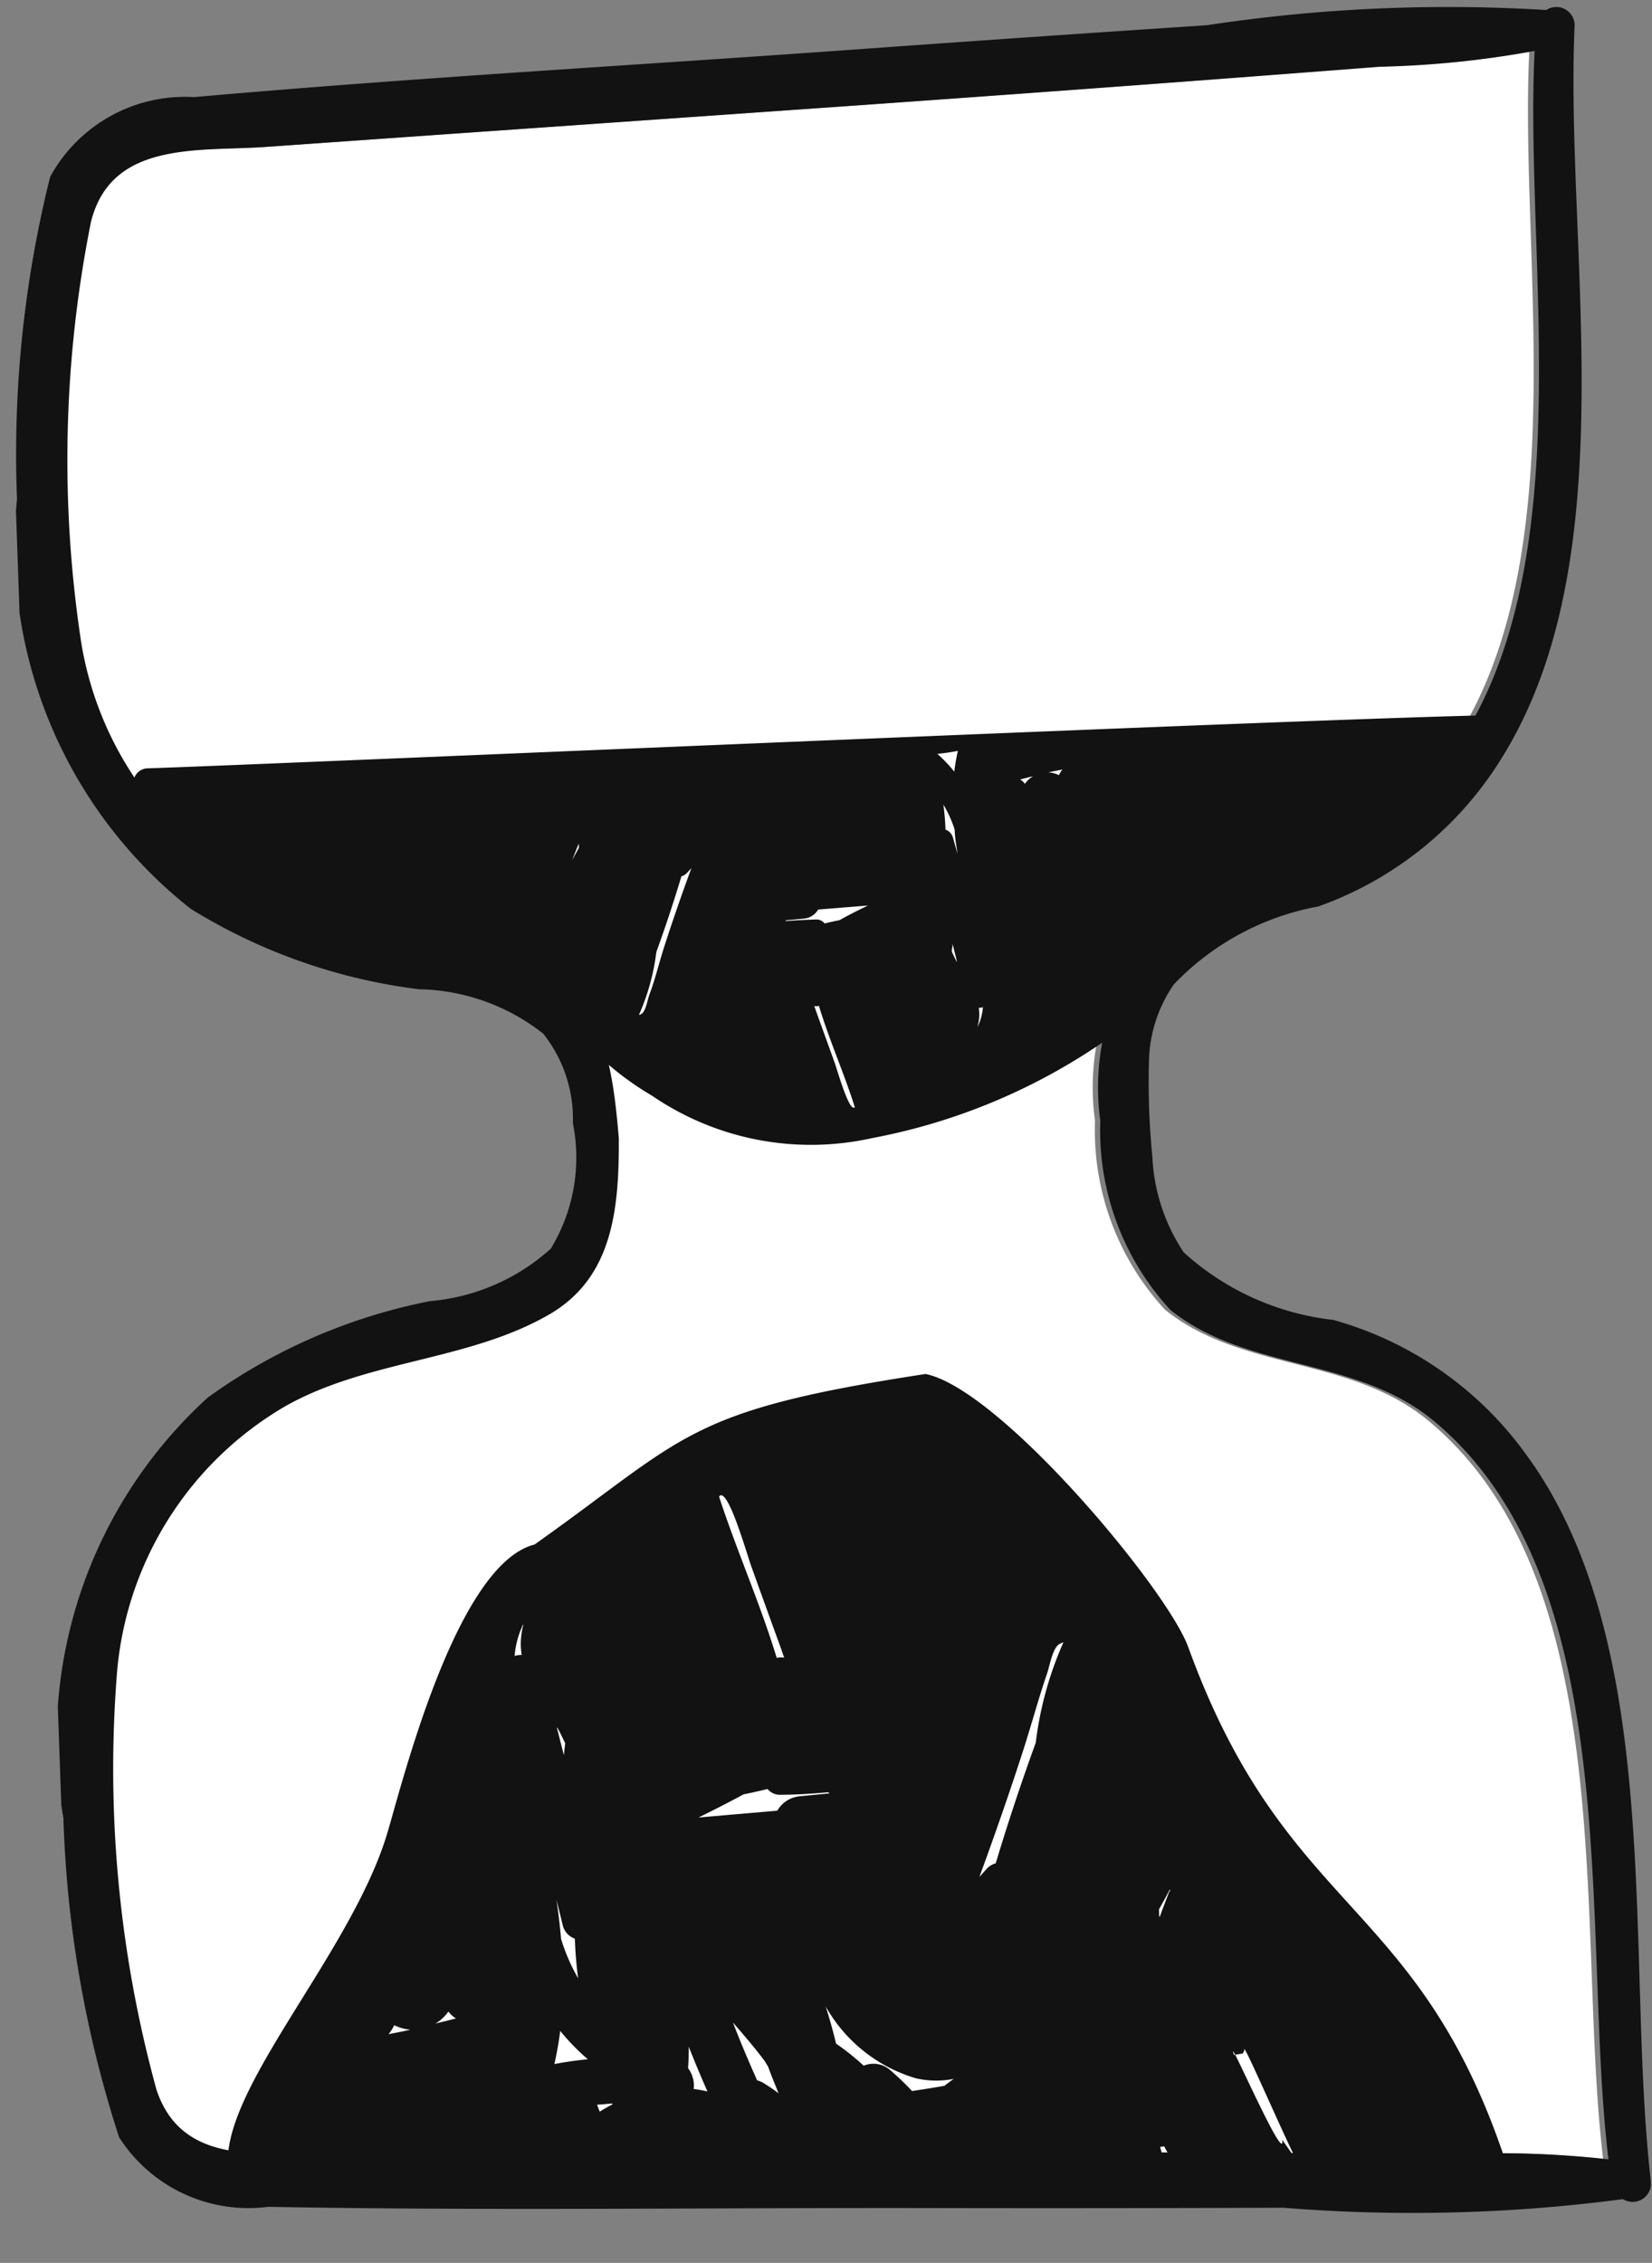
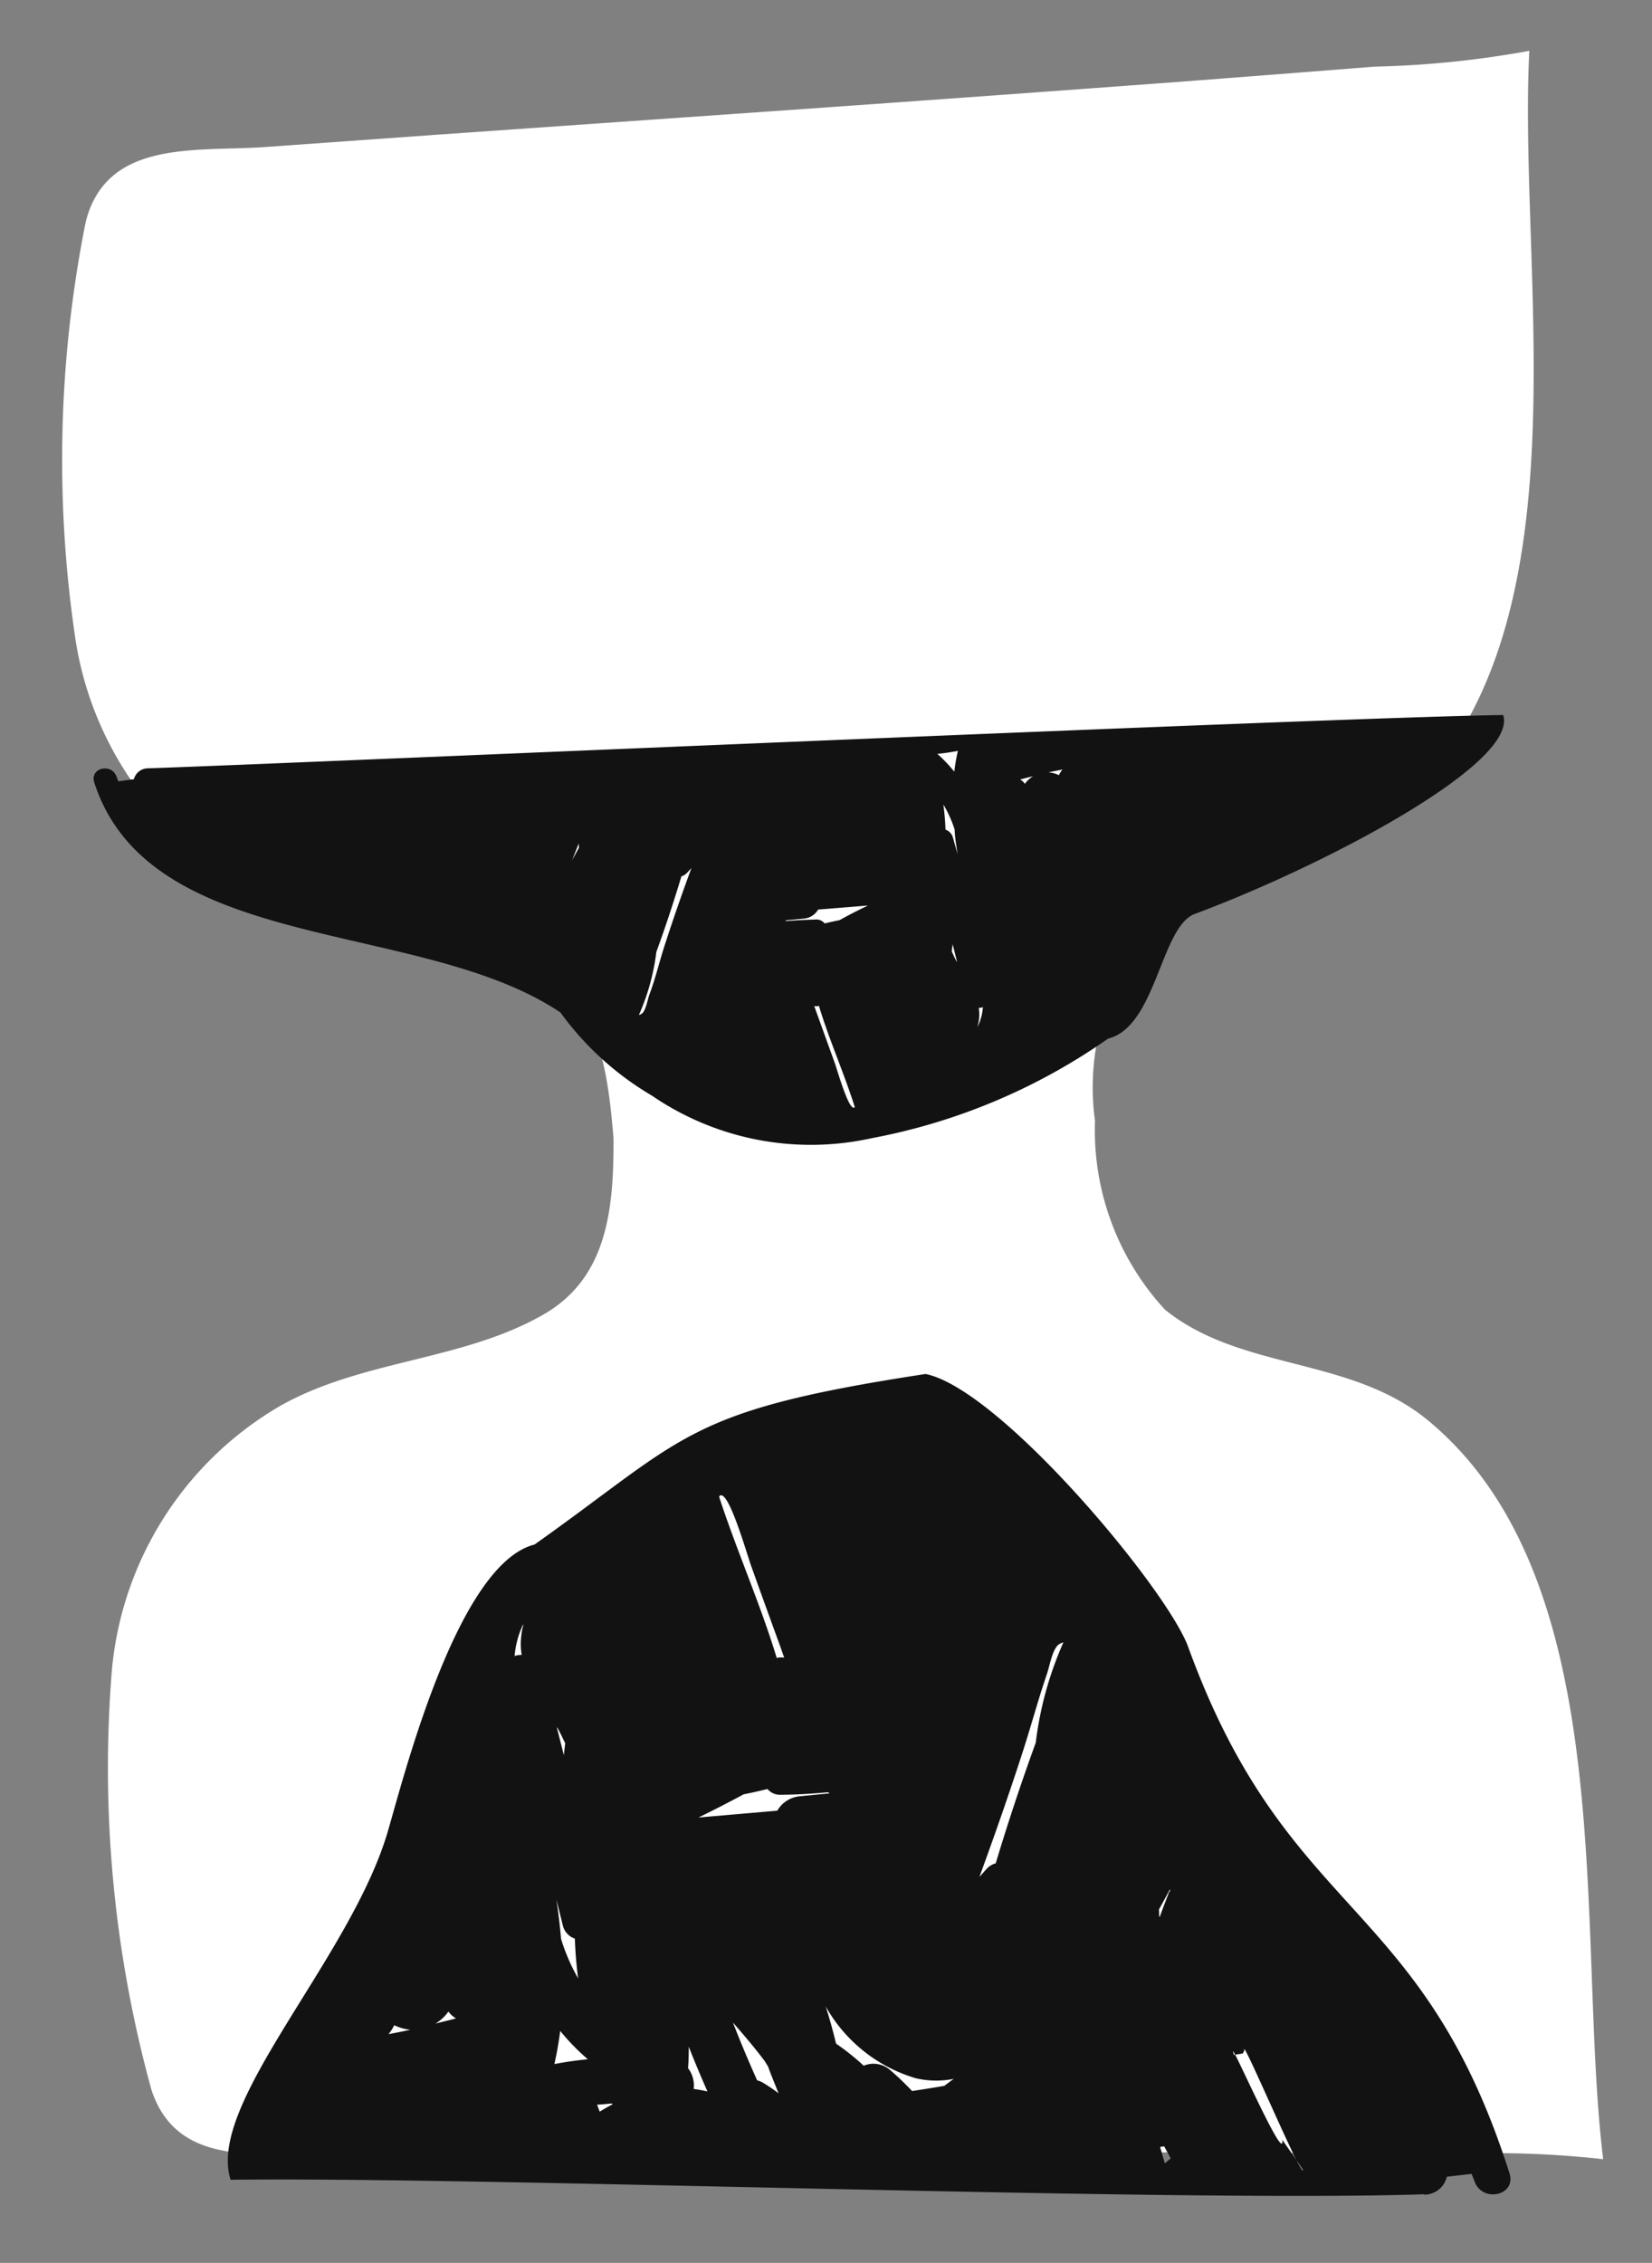
<svg xmlns="http://www.w3.org/2000/svg" width="15.907" height="21.779" viewBox="0 0 15.907 21.779">
  <rect x="0" y="0" width="15.907" height="21.779" fill="#808080" stroke="none" />
  <defs>
    <clipPath id="clip-path">
      <rect id="Rectangle_98" data-name="Rectangle 98" width="15.175" height="21.262" transform="translate(0 0)" fill="none" />
    </clipPath>
  </defs>
  <g id="Picto_sablier" data-name="Picto sablier" transform="matrix(0.999, -0.035, 0.035, 0.999, 0, 0.53)">
    <g id="Groupe_10480" data-name="Groupe 10480" transform="translate(0 0)" clip-path="url(#clip-path)">
      <path id="Tracé_21776" data-name="Tracé 21776" d="M12.779,20.209q-.953-.041-1.907-.078Q9.085,20.058,7.3,20l-3.575-.125-1.668-.058c-.662-.023-1.508.122-1.735-.662A11.668,11.668,0,0,1,.083,15.1a3.288,3.288,0,0,1,1.7-2.478c.817-.428,1.8-.373,2.6-.809.6-.334.688-.976.708-1.662-.035-.7-.1-1.328-.708-1.662-.791-.436-1.779-.38-2.6-.809a3.288,3.288,0,0,1-1.7-2.478A11.67,11.67,0,0,1,.319,1.159C.546.375,1.392.52,2.053.5L3.722.439,7.3.314Q9.085.251,10.872.181,11.826.142,12.779.1A9.434,9.434,0,0,0,14.274,0c-.189,2.173.383,5.552-1.436,7.167-.725.644-1.78.536-2.495,1.153a2.339,2.339,0,0,0-.611,1.828,2.548,2.548,0,0,0,.611,1.843c.715.617,1.769.51,2.495,1.154,1.819,1.615,1.248,4.993,1.436,7.167a9.406,9.406,0,0,0-1.495-.1" transform="translate(0.45 0.475)" fill="#fff" fill-rule="evenodd" />
-       <path id="Tracé_21777" data-name="Tracé 21777" d="M14.253,14.031a3.419,3.419,0,0,0-1.845-1.411,2.565,2.565,0,0,1-1.416-.7,1.807,1.807,0,0,1-.27-.933,7.223,7.223,0,0,1,0-.925,1.348,1.348,0,0,1,.266-.725,2.563,2.563,0,0,1,1.416-.7,3.421,3.421,0,0,0,1.845-1.411c1.242-1.9.748-4.857.92-6.985A.177.177,0,0,0,14.9.088a15.458,15.458,0,0,0-3.272.032Q9.9.173,8.171.237C6.066.314,3.957.358,1.854.47a1.48,1.48,0,0,0-1.412.718A11.011,11.011,0,0,0,.014,4.279a4.447,4.447,0,0,0,1.534,4,5.458,5.458,0,0,0,2.168.851A1.99,1.99,0,0,1,4.9,9.6a1.318,1.318,0,0,1,.255.871,1.688,1.688,0,0,1-.255,1.2,1.99,1.99,0,0,1-1.182.464,5.455,5.455,0,0,0-2.168.851,4.447,4.447,0,0,0-1.534,4,11.01,11.01,0,0,0,.429,3.09,1.48,1.48,0,0,0,1.412.719c2.1.112,4.212.156,6.316.233q1.728.064,3.456.118a15.49,15.49,0,0,0,3.272.032.177.177,0,0,0,.275-.159c-.173-2.128.321-5.089-.92-6.985m-.973,6.654q-.954-.041-1.907-.078-1.787-.073-3.575-.133l-3.575-.125L2.555,20.29c-.662-.023-1.508.122-1.735-.662a11.662,11.662,0,0,1-.236-4.049,3.287,3.287,0,0,1,1.7-2.478c.817-.428,1.8-.373,2.6-.809.6-.334.688-.976.708-1.662-.035-.7-.1-1.328-.708-1.662-.791-.436-1.779-.38-2.6-.809a3.288,3.288,0,0,1-1.7-2.478A11.664,11.664,0,0,1,.82,1.634C1.047.851,1.893,1,2.555.972L4.223.914,7.8.789Q9.586.727,11.373.656q.954-.038,1.907-.078a9.433,9.433,0,0,0,1.495-.1c-.189,2.173.383,5.552-1.436,7.167-.725.644-1.78.536-2.495,1.153a2.339,2.339,0,0,0-.611,1.828,2.548,2.548,0,0,0,.611,1.843c.715.617,1.769.51,2.495,1.154,1.819,1.615,1.248,4.993,1.436,7.167a9.4,9.4,0,0,0-1.495-.1" transform="translate(0 0)" fill="#121212" fill-rule="evenodd" />
      <path id="Tracé_21778" data-name="Tracé 21778" d="M11.506,8.065a.223.223,0,0,0,.224-.165l.239-.019.03.084c.075.2.4.136.334-.082-.753-2.689-2.052-2.511-2.914-5.167C9.238,2.156,7.7.173,6.983,0,4.651.273,4.668.519,3.161,1.509c-.748.162-1.332,2.176-1.509,2.71-.4,1.21-1.844,2.559-1.631,3.3,2.409.053,9.093.538,11.485.542m-1.348-.572.189.291c.014.161-.553-1.324-.524-1.164l-.015.029-.086.011c-.079-.267.459,1.108.436.834m-5.2-6.386c.086-.073.239.553.283.691q.126.394.254.787l.031.1a.173.173,0,0,0-.072,0c-.142-.533-.347-1.039-.5-1.569m4.2,3.949c-.033.081-.069.161-.1.241l-.005-.006c0-.022,0-.044,0-.066.036-.06.072-.119.106-.18l.006-.01,0,.022M8.98,7.517l.039-.005.059.118-.058.046c-.014-.053-.027-.106-.04-.158M7.332,4.856c.158-.389.311-.781.454-1.175.091-.249.167-.5.263-.752.029-.073.057-.223.118-.277a.15.15,0,0,1,.052-.023,3.384,3.384,0,0,0-.3.956q-.229.567-.426,1.147a.188.188,0,0,0-.086.047l-.073.076M3.389,3.432c-.006.038-.012.076-.017.114l-.056-.259s0-.009,0-.014l.024.049c.017.036.032.073.049.109M3.435,5.7a1.854,1.854,0,0,1-.152-.388c-.006-.125-.017-.251-.031-.378l.052.247a.179.179,0,0,0,.112.134q0,.193.018.385M6.922,6.856c-.1.014-.207.027-.311.039-.088-.1-.163-.172-.214-.218a.243.243,0,0,0-.243-.042,2.433,2.433,0,0,0-.259-.222q-.037-.183-.087-.361a1.477,1.477,0,0,0,.842.721.87.87,0,0,0,.366.019c-.032.021-.063.043-.093.064M4.647,4.191q.225-.1.443-.208c.077-.012.154-.027.231-.043A.156.156,0,0,0,5.45,4c.152.005.3,0,.453-.008l.014.011-.291.018a.28.28,0,0,0-.218.131Zm.265,1.987c.1.124.2.249.291.38l.03.053c.028.088.061.174.092.261a1.571,1.571,0,0,0-.151-.11.214.214,0,0,0-.051-.022c-.075-.185-.147-.372-.212-.561M4.462,6.6c.008-.07.012-.14.014-.207q.078.22.165.437c-.045-.012-.088-.021-.132-.029a.272.272,0,0,0-.046-.2M2.045,6.085a.4.4,0,0,0,.129-.111.238.238,0,0,0,.071.068c-.066.016-.133.029-.2.043m1.68.836c-.042.02-.085.042-.128.067L3.574,6.92c.048,0,.1-.005.146-.006a.058.058,0,0,0,0,.006M1.59,6.171a.4.4,0,0,0,.058-.084.453.453,0,0,0,.154.049c-.07.013-.14.024-.211.035m1.586.343q.041-.157.067-.316A2.176,2.176,0,0,0,3.5,6.48q-.164.01-.325.035M2.931,2.58a.85.85,0,0,1,.084-.288c0-.007.008-.013.012-.019A.712.712,0,0,0,3,2.4a.626.626,0,0,0,0,.167.212.212,0,0,0-.069.008" transform="translate(1.483 13.003)" fill="#121212" fill-rule="evenodd" />
      <path id="Tracé_21779" data-name="Tracé 21779" d="M.524.064a.14.14,0,0,0-.14.1L.234.179.215.127C.168,0-.034.041,0,.178.478,1.866,3.1,1.6,4.412,2.553a2.9,2.9,0,0,0,.853.831,2.71,2.71,0,0,0,2.1.483,5.841,5.841,0,0,0,2.309-.878c.47-.1.544-1.06.878-1.171,1.278-.426,3.169-1.342,3.035-1.81C12.076-.026,2.025.066.524.064m6.688,3.5c-.054.046-.15-.347-.177-.434l-.159-.494-.019-.06a.1.1,0,0,0,.045,0c.089.335.218.652.311.985M4.579,1.084c.021-.051.043-.1.066-.151l0,0c0,.014,0,.028,0,.041-.023.038-.045.075-.067.113l0,.006,0-.014m1.144.126c-.1.244-.195.49-.285.738-.057.156-.1.317-.165.472-.018.046-.036.14-.074.174a.091.091,0,0,1-.032.014,2.128,2.128,0,0,0,.189-.6q.144-.357.267-.72a.117.117,0,0,0,.054-.03l.046-.047M8.2,2.1c0-.024.007-.048.01-.072l.035.162V2.2l-.015-.031c-.011-.023-.02-.046-.03-.069M8.168.681a1.147,1.147,0,0,1,.1.244c0,.079.011.158.02.237L8.25,1.007A.113.113,0,0,0,8.18.923q0-.121-.012-.242m-.76.946c-.094.041-.187.084-.278.131-.048.008-.1.017-.145.027A.1.1,0,0,0,6.9,1.744c-.1,0-.19,0-.284.005l-.009-.007.183-.011a.176.176,0,0,0,.137-.082ZM9.041.439a.248.248,0,0,0-.081.07A.147.147,0,0,0,8.916.466C8.957.456,9,.447,9.041.439M9.326.384A.248.248,0,0,0,9.29.437a.281.281,0,0,0-.1-.031L9.326.384m-1-.216a2.008,2.008,0,0,0-.042.2A1.4,1.4,0,0,0,8.127.191q.1-.006.2-.022m.154,2.47a.529.529,0,0,1-.053.181l-.007.012a.462.462,0,0,0,.019-.083.383.383,0,0,0,0-.1.131.131,0,0,0,.043-.005" transform="translate(0.661 6.849)" fill="#121212" fill-rule="evenodd" />
    </g>
  </g>
</svg>